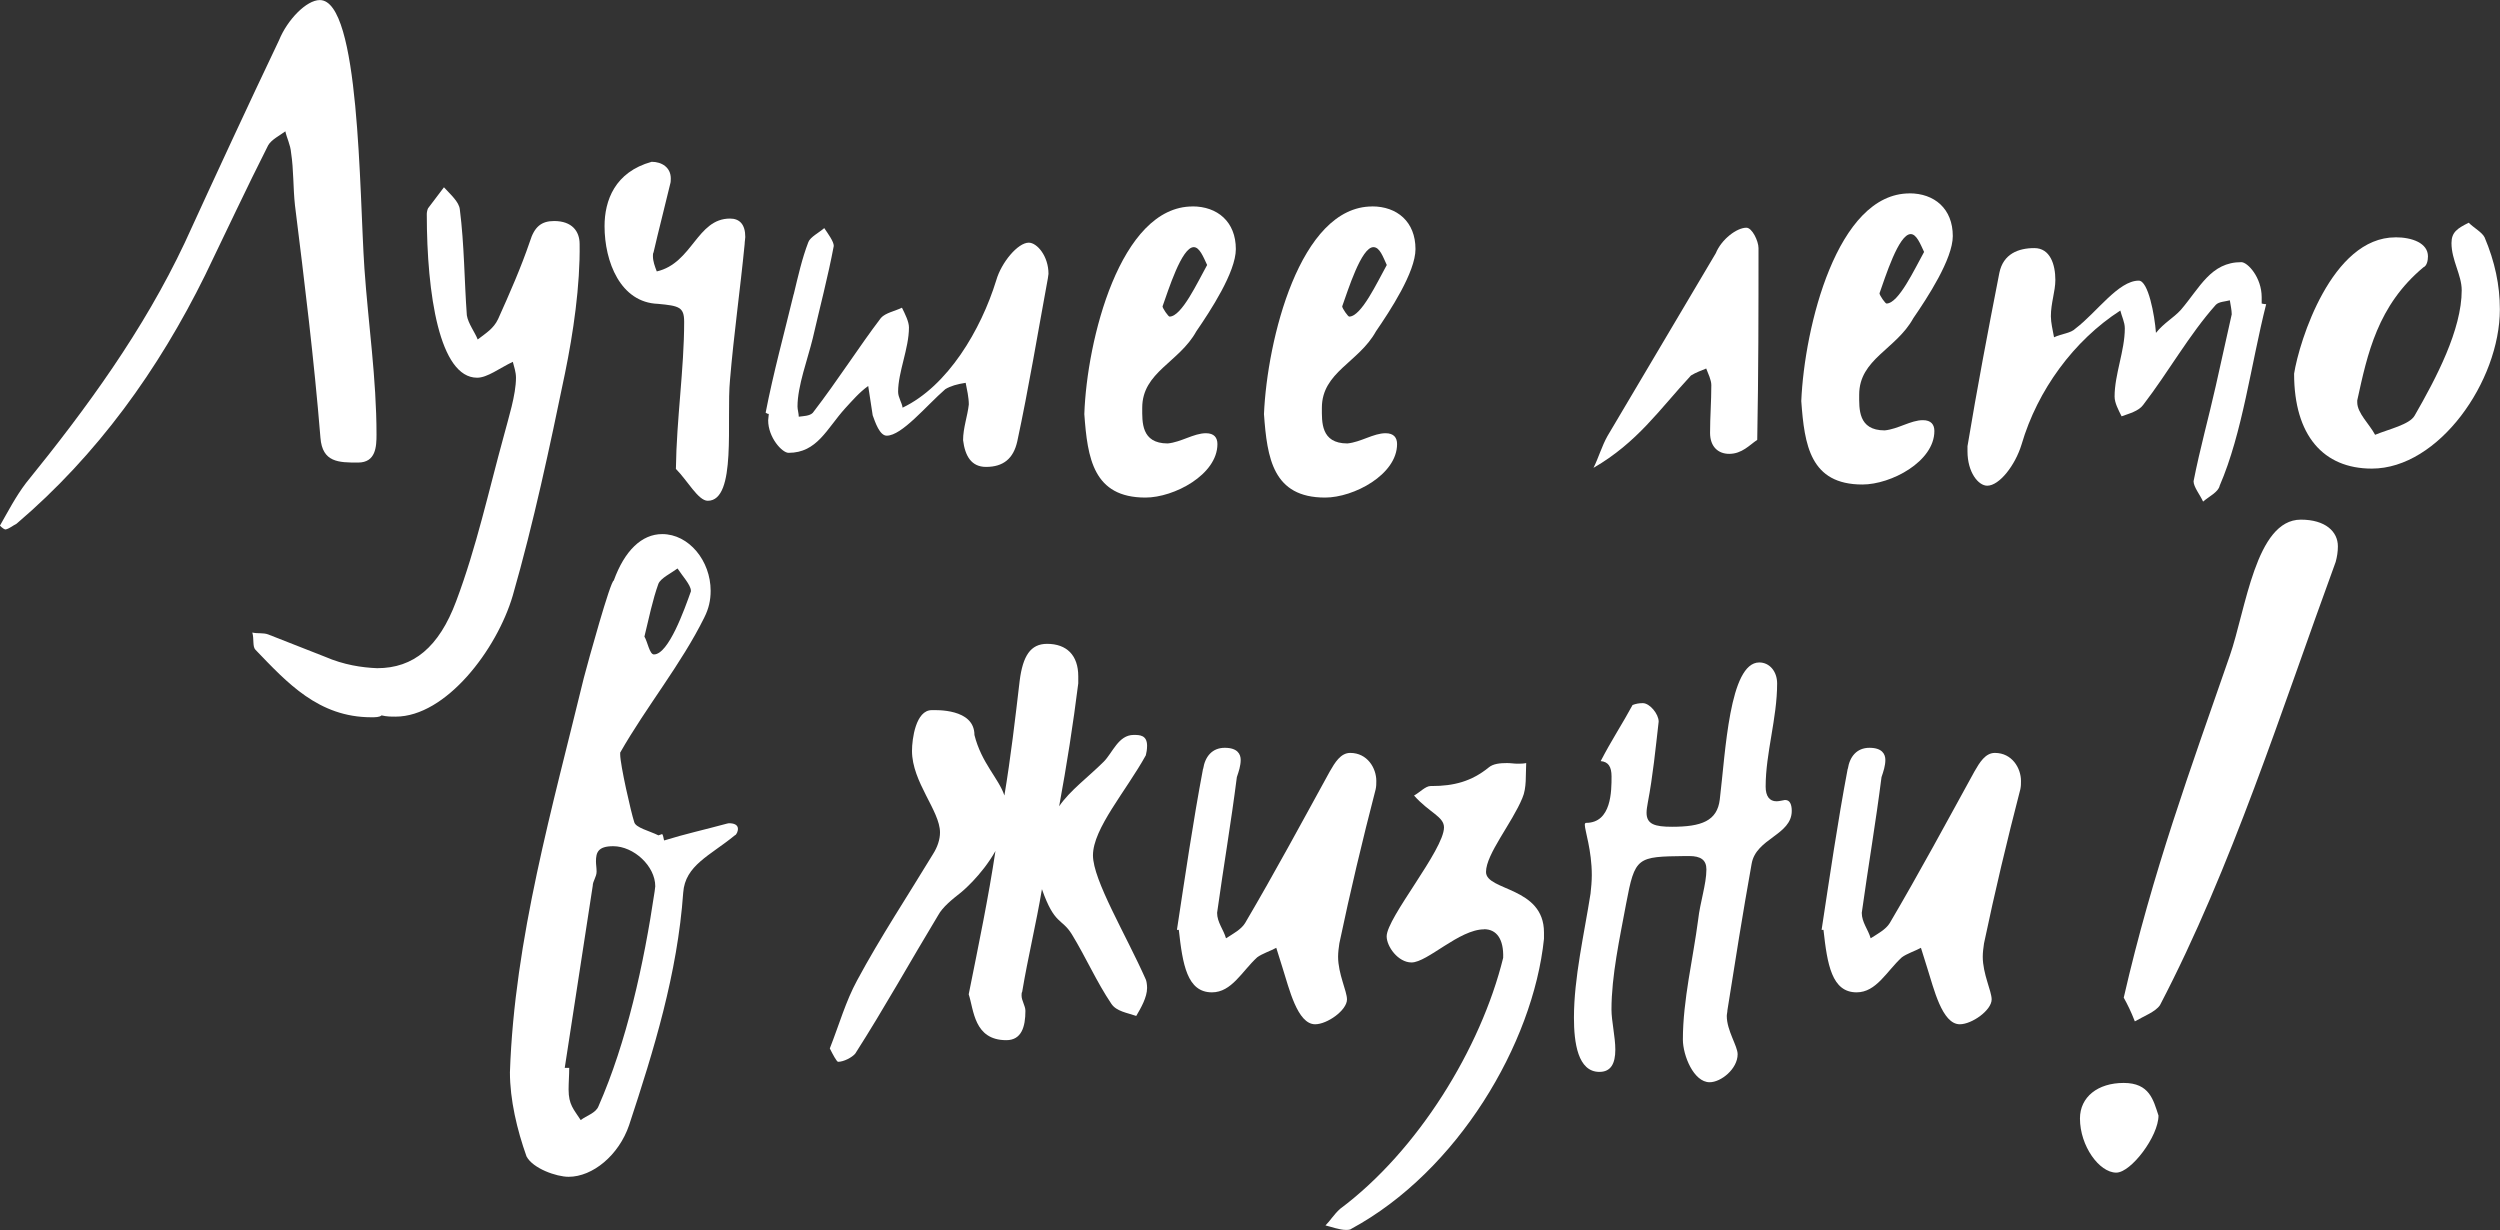
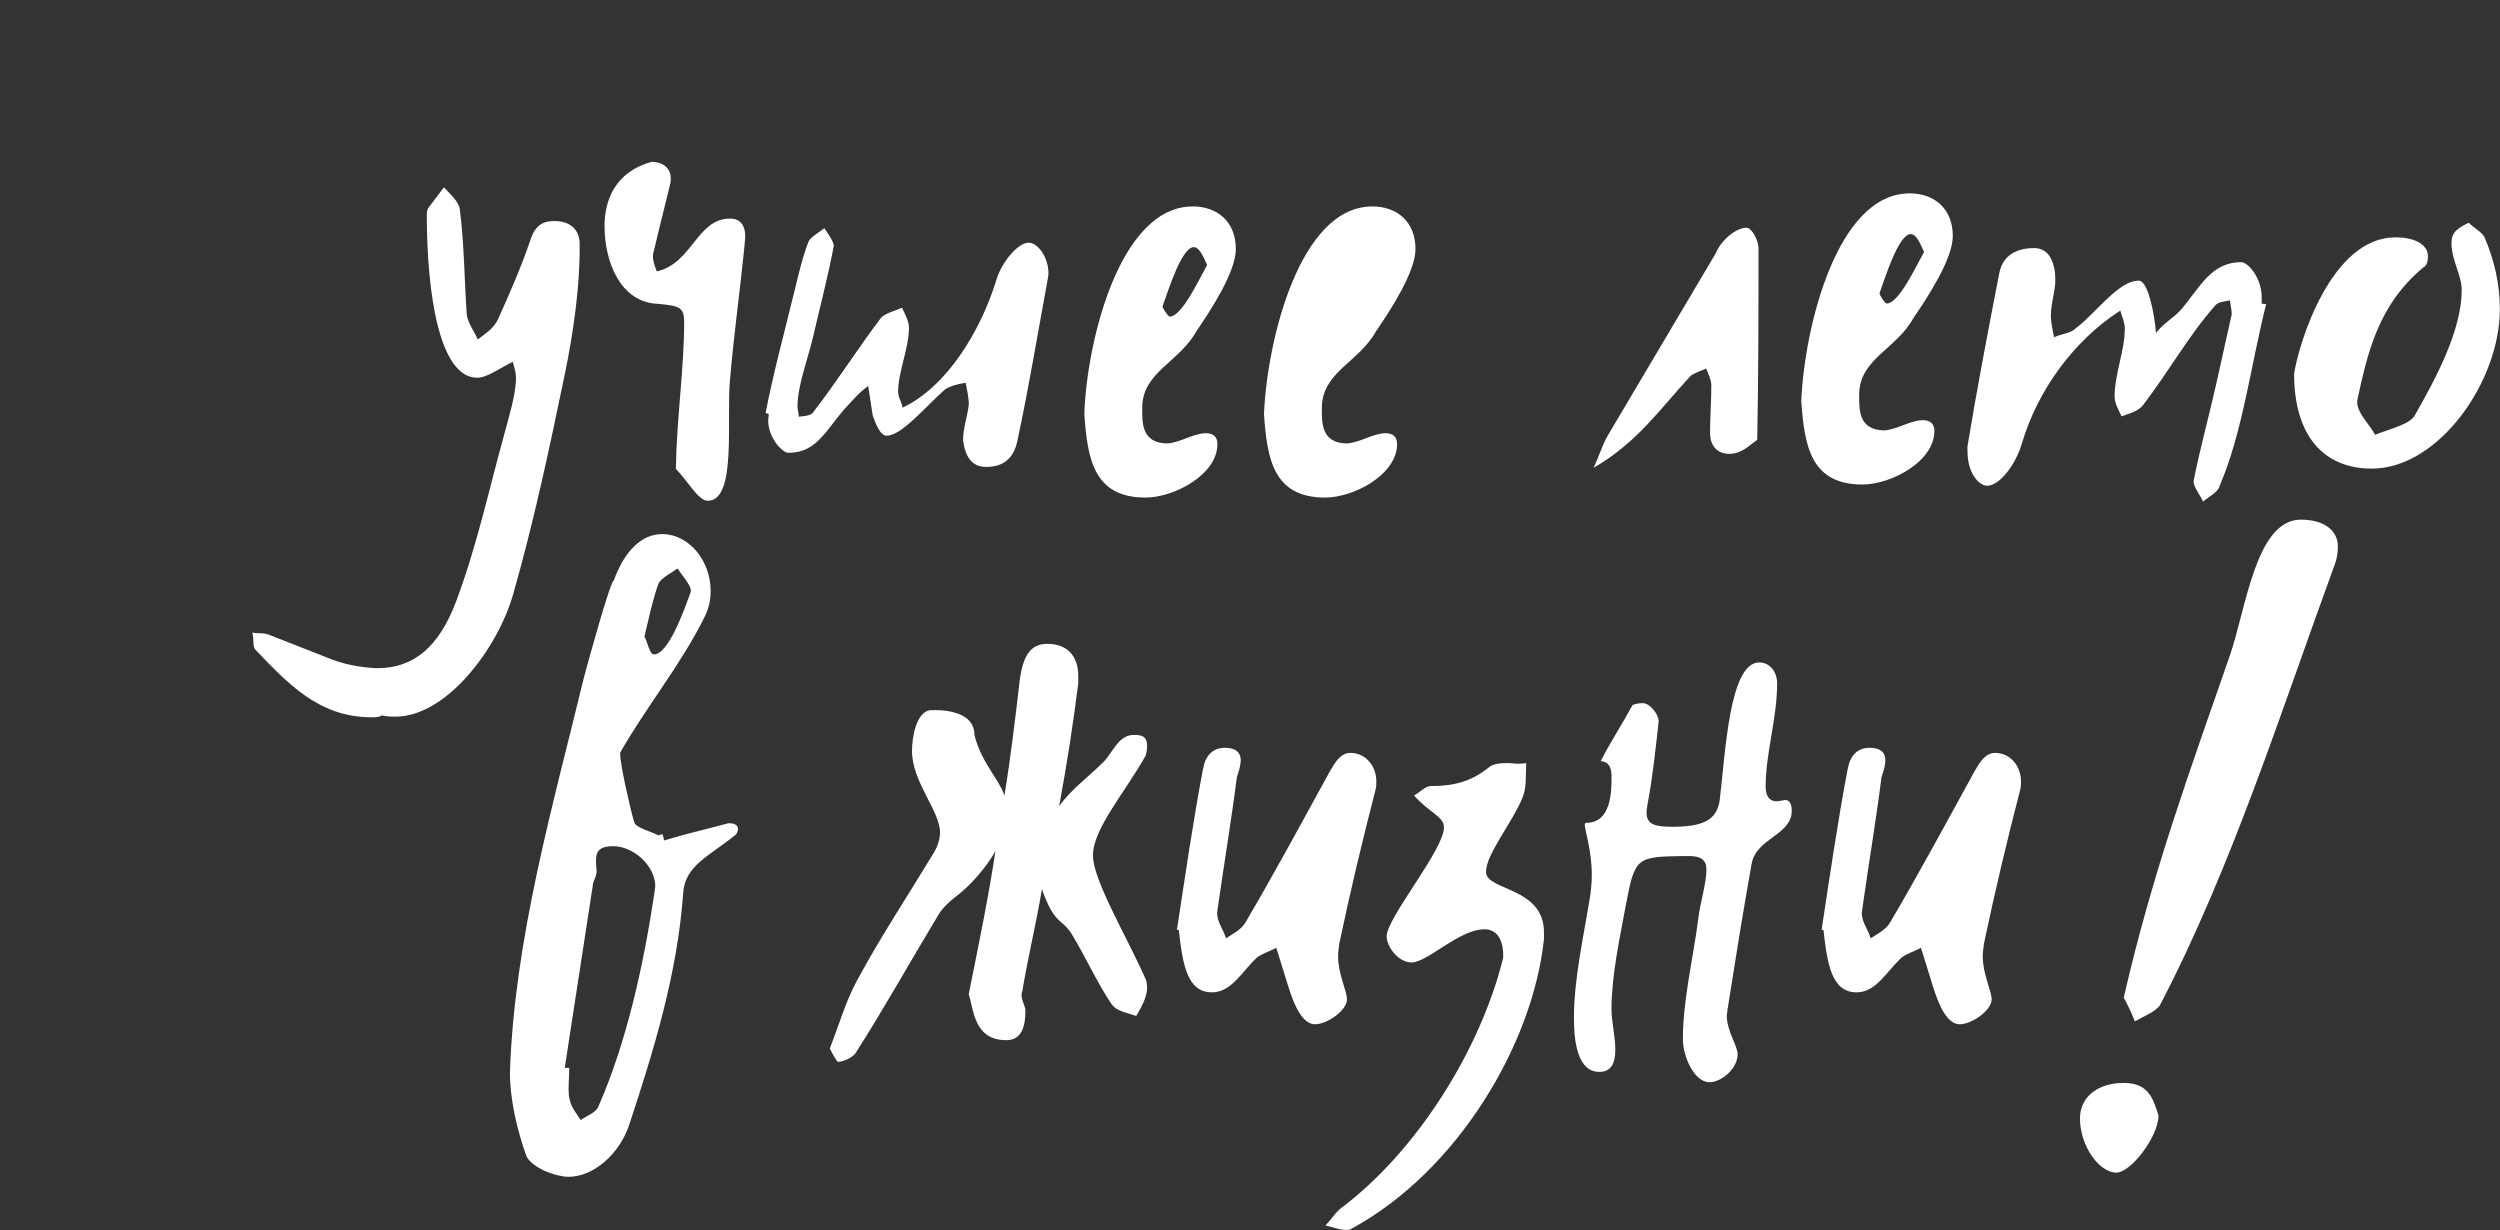
<svg xmlns="http://www.w3.org/2000/svg" id="a" data-name="Слой 1" viewBox="0 0 396.33 195">
  <rect x="0" y="0" width="396.33" height="195" fill="#333333" stroke="none" />
  <defs>
    <style> .b { fill: #fff; } </style>
  </defs>
  <g>
-     <path class="b" d="m4.14,76.55c9.59-11.82,18.58-24.14,25.15-38.07,4.95-10.81,9.9-21.51,14.95-32.11,1.31-3.23,4.34-6.36,6.46-6.36,6.36,0,6.26,30.6,7.07,42.52.61,8.79,1.92,17.47,1.92,26.36,0,1.92-.1,4.44-2.93,4.44-3.03,0-5.66,0-5.96-3.94-1.01-12.42-2.52-24.64-4.04-36.86-.3-2.73-.2-5.66-.61-8.28-.1-1.31-.71-2.42-.91-3.43-.81.61-2.22,1.31-2.73,2.22-3.43,6.77-6.67,13.73-10,20.6-7.37,14.95-17.07,28.48-29.89,39.39-.61.3-1.01.71-1.72.91-.2,0-.5-.2-.91-.61,1.21-2.12,2.52-4.65,4.14-6.77Z" />
    <path class="b" d="m58.88,113.71c-8.38,0-13.33-5.45-18.38-10.7-.5-.5-.2-1.72-.5-2.73.91.2,1.72,0,2.52.3l8.99,3.53c3.03,1.31,5.86,1.72,8.28,1.82,5.76,0,9.8-3.33,12.52-10.6,3.23-8.58,5.15-17.47,7.57-26.26.71-2.73,1.92-6.46,1.92-9.19,0-.91-.3-1.72-.5-2.52-2.12,1.01-4.04,2.52-5.66,2.52-5.96,0-7.98-13.23-7.98-25.95,0-.3.1-.71.2-.91l2.52-3.33c1.01,1.11,2.42,2.32,2.52,3.53.71,5.55.71,11.31,1.11,16.76.2,1.31,1.31,2.73,1.72,3.84,1.31-1.01,2.52-1.72,3.23-3.23,1.82-4.04,3.64-8.18,5.05-12.32.71-2.32,1.82-3.23,3.84-3.23,2.83,0,4.04,1.62,4.04,3.64.1,6.56-1.01,14.14-2.32,20.5-2.42,11.71-4.95,23.63-8.28,35.24-2.52,8.58-10.6,19.19-18.58,19.19-.71,0-1.41,0-2.22-.2-.3.3-1.01.3-1.62.3Z" />
    <path class="b" d="m108.46,51c0-2.32-.81-2.52-4.14-2.83-5.96-.2-8.48-6.67-8.48-12.32,0-4.04,1.62-8.58,7.47-10.2,1.62,0,3.03.91,3.03,2.63,0,.3,0,.61-.1.91-.91,3.84-1.82,7.27-2.63,10.81-.1.2-.1.3-.1.61,0,.81.3,1.62.61,2.42,5.66-1.31,6.36-8.38,11.61-8.38,1.51,0,2.42.91,2.42,2.93,0,.3-.1.71-.1,1.11-.71,7.27-1.72,14.34-2.32,21.51-.61,6.36,1.11,19.19-3.53,19.19-1.51,0-3.23-3.23-5.05-5.05.1-7.88,1.31-15.86,1.31-23.33Z" />
    <path class="b" d="m125.83,46.66c.71-2.93,1.31-5.66,2.32-8.28.3-.81,1.72-1.51,2.52-2.22.61.91,1.51,2.12,1.51,2.83-.91,4.85-2.22,9.8-3.33,14.64-.81,3.33-2.42,7.57-2.42,10.81,0,.5.2,1.11.2,1.62.71-.1,1.72-.1,2.22-.61,4.04-5.25,7.27-10.4,10.81-15.05.71-.81,2.32-1.11,3.33-1.62.5,1.01,1.11,2.22,1.11,3.13,0,3.33-1.72,7.07-1.72,10.2,0,.91.61,1.72.71,2.52,7.17-3.43,12.42-12.32,14.85-20.2.81-2.83,3.43-5.96,5.15-5.96,1.31,0,3.13,2.12,3.13,4.95,0,.2-.1.5-.1.71-1.62,8.79-3.03,17.37-4.85,25.85-.61,2.73-2.22,4.04-4.95,4.04-2.32,0-3.33-1.72-3.64-4.24,0-1.92.71-3.84.91-5.66,0-1.11-.3-2.42-.5-3.43-1.31.2-2.42.5-3.23,1.01-3.03,2.63-6.87,7.37-9.29,7.37-1.11,0-1.82-2.12-2.22-3.23l-.71-4.65c-1.41,1.01-2.52,2.32-3.64,3.53-2.93,3.23-4.44,7.07-8.99,7.07-1.01,0-3.23-2.42-3.23-5.15,0-.3.1-.71.1-1.01q-.2,0-.5-.2c1.21-6.26,2.93-12.52,4.44-18.78Z" />
    <path class="b" d="m189.05,32.72c3.94,0,6.87,2.42,6.87,6.77,0,3.64-4.04,9.8-6.26,13.03-2.73,4.95-8.58,6.46-8.58,12.12,0,2.22-.2,5.66,4.04,5.66,2.12-.2,4.14-1.62,6.06-1.62,1.31,0,1.82.71,1.82,1.72,0,4.85-6.87,8.48-11.41,8.48-8.28,0-9.19-6.26-9.69-13.23.4-11.71,5.66-32.92,17.17-32.92Zm.2,6.46c-1.92,0-4.04,6.87-4.95,9.39,0,.3.91,1.62,1.11,1.62,1.92,0,4.44-5.45,5.96-8.18-.61-1.31-1.21-2.83-2.12-2.83Z" />
-     <path class="b" d="m217.53,32.72c3.94,0,6.87,2.42,6.87,6.77,0,3.64-4.04,9.8-6.26,13.03-2.73,4.95-8.58,6.46-8.58,12.12,0,2.22-.2,5.66,4.04,5.66,2.12-.2,4.14-1.62,6.06-1.62,1.31,0,1.82.71,1.82,1.72,0,4.85-6.87,8.48-11.41,8.48-8.28,0-9.19-6.26-9.69-13.23.5-11.71,5.66-32.92,17.17-32.92Zm.2,6.46c-1.92,0-4.04,6.87-4.95,9.39,0,.3.91,1.62,1.11,1.62,1.92,0,4.44-5.45,5.96-8.18-.61-1.31-1.11-2.83-2.12-2.83Z" />
+     <path class="b" d="m217.53,32.72c3.94,0,6.87,2.42,6.87,6.77,0,3.64-4.04,9.8-6.26,13.03-2.73,4.95-8.58,6.46-8.58,12.12,0,2.22-.2,5.66,4.04,5.66,2.12-.2,4.14-1.62,6.06-1.62,1.31,0,1.82.71,1.82,1.72,0,4.85-6.87,8.48-11.41,8.48-8.28,0-9.19-6.26-9.69-13.23.5-11.71,5.66-32.92,17.17-32.92Zm.2,6.46Z" />
  </g>
  <path class="b" d="m115.08,130.61c.1,0,.3-.1.5-.1.71,0,1.41.2,1.41.91,0,.3-.2.91-.5,1.01-3.94,3.23-7.88,4.75-8.18,9.09-.91,12.83-4.65,24.94-8.58,36.86-1.62,4.75-5.76,8.18-9.59,8.18-1.92,0-5.66-1.31-6.67-3.23-1.51-4.24-2.63-8.99-2.63-13.33.71-21.11,6.77-42.11,11.71-62.51.71-2.73,4.24-15.45,4.75-15.45,1.72-4.75,4.44-7.37,7.68-7.37,4.24,0,7.68,4.24,7.68,8.99,0,1.51-.3,2.83-1.01,4.24-3.64,7.37-9.19,14.14-13.33,21.41v.3c0,1.62,1.72,9.19,2.22,10.7.2.91,2.42,1.41,3.84,2.12.1,0,.5-.2.61-.2.2.3.2.81.3,1.01,3.23-1.01,6.46-1.72,9.8-2.63Zm-24.84,38.68c0,1.11-.1,2.32-.1,3.43,0,2.42.81,3.13,1.92,4.85.91-.71,2.42-1.11,2.83-2.22,4.44-10.1,7.17-22.42,8.89-34.03,0-.2.1-.61.1-.81,0-3.23-3.43-6.36-6.67-6.36-2.42,0-2.73,1.01-2.73,2.42,0,.5.1,1.01.1,1.62,0,.81-.61,1.51-.61,2.22l-4.44,28.88h.71Zm13.43-65.54c2.32,0,4.85-7.17,5.86-10v-.1c0-.91-1.41-2.42-2.12-3.53-1.11.81-2.63,1.51-3.03,2.42-.91,2.52-1.51,5.45-2.22,8.38.5.81.81,2.83,1.51,2.83Z" />
  <g>
    <path class="b" d="m181.85,156.62c0,1.51-1.01,3.23-1.72,4.44-1.41-.5-3.13-.71-3.94-1.92-2.32-3.43-4.04-7.37-6.26-11.01-1.62-2.63-2.73-1.41-4.75-7.17-.91,5.45-2.22,10.81-3.13,16.26-.1.2-.1.3-.1.61,0,.81.61,1.62.61,2.42,0,2.52-.61,4.65-3.03,4.65-5.15,0-5.15-4.85-5.96-7.27,1.62-8.08,3.13-15.35,4.24-22.72-2.22,3.94-5.45,6.56-5.45,6.56-1.41,1.11-2.93,2.32-3.64,3.64-4.34,7.17-8.48,14.64-13.13,21.91-.5.61-1.82,1.31-2.73,1.31-.2,0-.81-1.11-1.31-2.12,1.51-3.84,2.52-7.47,4.34-10.81,3.64-6.77,7.98-13.33,12.02-20,.71-1.11,1.11-2.32,1.11-3.43,0-3.43-4.44-7.98-4.44-12.93,0-1.92.61-6.46,3.13-6.46.61,0,6.77-.3,6.77,3.94,1.11,4.44,3.84,6.87,4.75,9.59,1.01-6.06,1.72-12.22,2.42-18.18.5-3.94,1.72-5.86,4.34-5.86,3.13,0,4.95,1.82,4.95,5.15v1.11c-.81,6.46-1.82,12.93-3.03,19.49,1.72-2.52,4.65-4.65,7.07-7.07,1.41-1.41,2.32-4.24,4.75-4.24.91,0,2.12,0,2.12,1.72,0,.61-.1,1.11-.2,1.51-3.13,5.66-8.38,11.61-8.38,15.86,0,3.94,5.25,12.62,8.38,19.69.1.2.2.81.2,1.31Z" />
    <path class="b" d="m190.74,121.88c.3-1.92,1.41-3.33,3.43-3.33s2.52,1.01,2.52,1.92-.3,1.82-.61,2.73c-.91,7.17-2.12,14.24-3.13,21.51,0,1.51,1.01,2.63,1.41,4.04,1.11-.71,2.42-1.41,3.03-2.42,4.75-8.08,8.99-15.96,13.43-24.04.81-1.41,1.72-2.93,3.23-2.93,2.73,0,4.14,2.42,4.14,4.44,0,.5,0,.81-.1,1.31-2.12,8.18-4.04,16.26-5.76,24.44-.1.71-.2,1.41-.2,2.12,0,2.73,1.41,5.45,1.41,6.77,0,1.72-3.13,3.94-5.05,3.94-2.83,0-4.14-5.76-5.15-8.89l-1.01-3.23c-.91.5-2.22.91-3.03,1.51-2.42,2.22-4.04,5.55-7.17,5.55-3.94,0-4.65-4.44-5.25-9.9h-.3c1.31-8.58,2.52-16.97,4.14-25.55Z" />
    <path class="b" d="m235.28,147.33c-3.94,0-8.99,5.25-11.51,5.25-2.12,0-3.94-2.52-3.94-4.14,0-2.93,9.09-13.73,9.09-17.27,0-1.72-2.32-2.32-4.75-5.05.91-.5,1.82-1.51,2.63-1.51h.2c3.43,0,6.26-.71,8.99-2.93.71-.61,1.82-.71,2.93-.71.61,0,1.11.1,1.62.1s.91,0,1.41-.1c-.1,1.82.1,3.94-.61,5.55-1.62,3.94-5.76,8.89-5.76,11.71,0,3.03,9.19,2.32,9.19,9.59v1.01c-1.72,16.66-13.73,36.86-30.5,45.95-.2.2-.61.2-.91.2-1.01,0-2.32-.5-3.23-.71.81-.81,1.31-1.72,2.32-2.63,12.32-9.19,22.32-25.45,25.85-39.79.1-2.93-1.01-4.54-3.03-4.54Z" />
    <path class="b" d="m283.04,126.83c.71,0,1.01.71,1.01,1.72,0,3.84-5.66,4.34-6.36,8.38-1.41,7.88-2.63,15.55-3.84,23.23,0,.3-.1.61-.1.91,0,2.32,1.72,4.75,1.72,6.06,0,2.32-2.63,4.44-4.44,4.44-2.52,0-4.24-4.24-4.24-6.77,0-6.26,1.62-12.83,2.42-18.99.3-2.73,1.31-5.66,1.31-7.98,0-1.51-.91-2.12-2.73-2.12h-.61c-7.68.1-7.98.1-9.39,7.57-1.01,5.45-2.32,11.41-2.32,16.76,0,1.82.61,4.34.61,6.36,0,2.22-.71,3.53-2.52,3.53-3.43,0-4.04-4.65-4.04-8.58,0-6.36,1.62-13.23,2.63-19.69.1-.91.2-1.92.2-2.93,0-3.94-1.11-7.07-1.11-7.98,0-.2.1-.3.2-.3,4.04,0,4.04-5.05,4.04-7.37,0-1.51-.5-2.32-1.72-2.42,1.72-3.33,3.53-6.06,5.05-8.89.5-.2,1.01-.3,1.62-.3,1.11,0,2.52,1.72,2.52,2.93-.5,4.34-.91,8.58-1.72,12.83-.1.61-.2,1.11-.2,1.62,0,1.82,1.31,2.22,4.04,2.22,4.65,0,7.17-.91,7.57-4.34.91-7.47,1.51-21.71,6.26-21.71,1.62,0,2.83,1.41,2.83,3.33,0,5.55-1.82,11.01-1.82,16.36,0,1.51.61,2.32,1.72,2.32.3,0,.81-.1,1.31-.2,0,0,.1,0,.1,0Z" />
    <path class="b" d="m292.94,121.88c.3-1.92,1.41-3.33,3.43-3.33s2.52,1.01,2.52,1.92-.3,1.82-.61,2.73c-.91,7.17-2.12,14.24-3.13,21.51,0,1.51,1.01,2.63,1.41,4.04,1.11-.71,2.42-1.41,3.03-2.42,4.75-8.08,8.99-15.96,13.43-24.04.81-1.41,1.72-2.93,3.23-2.93,2.73,0,4.14,2.42,4.14,4.44,0,.5,0,.81-.1,1.31-2.12,8.18-4.04,16.26-5.76,24.44-.1.71-.2,1.41-.2,2.12,0,2.73,1.41,5.45,1.41,6.77,0,1.72-3.13,3.94-5.05,3.94-2.83,0-4.14-5.76-5.15-8.89l-1.01-3.23c-.91.5-2.22.91-3.03,1.51-2.42,2.22-4.04,5.55-7.17,5.55-3.94,0-4.65-4.44-5.25-9.9h-.3c1.31-8.58,2.52-16.97,4.14-25.55Z" />
  </g>
  <g>
    <path class="b" d="m274.13,71.95c-1.72,0-3.03-1.11-3.03-3.33,0-2.52.2-4.95.2-7.57,0-.81-.5-1.82-.81-2.63-.71.3-1.62.61-2.42,1.11-5.05,5.45-8.48,10.6-15.45,14.64.81-1.62,1.31-3.43,2.22-5.05l17.17-28.98c.91-2.22,3.33-4.04,4.85-4.04.91,0,1.92,2.12,1.92,3.23,0,9.8,0,19.59-.2,30.4-1.21.81-2.42,2.22-4.44,2.22Z" />
    <path class="b" d="m302.71,30.65c3.94,0,6.87,2.42,6.87,6.77,0,3.64-4.04,9.8-6.26,13.03-2.73,4.95-8.58,6.46-8.58,12.12,0,2.22-.2,5.66,4.04,5.66,2.12-.2,4.14-1.62,6.06-1.62,1.31,0,1.82.71,1.82,1.72,0,4.85-6.87,8.48-11.41,8.48-8.28,0-9.19-6.26-9.69-13.23.5-11.71,5.66-32.92,17.17-32.92Zm.2,6.46c-1.92,0-4.04,6.87-4.95,9.39,0,.3.91,1.62,1.11,1.62,1.92,0,4.44-5.45,5.96-8.18-.61-1.31-1.21-2.83-2.12-2.83Z" />
    <path class="b" d="m351.89,77c-.2,1.01-1.72,1.72-2.63,2.52-.5-1.11-1.51-2.32-1.51-3.23,1.01-5.15,2.42-10.2,3.53-15.15l2.52-11.31c0-.71-.2-1.51-.3-2.22-.71.2-1.72.2-2.22.71-4.24,4.75-7.47,10.6-11.51,15.86-.71,1.01-2.32,1.41-3.43,1.82-.5-1.01-1.11-2.12-1.11-3.13,0-3.53,1.62-7.27,1.62-10.81,0-1.01-.5-1.92-.71-2.83-7.37,4.75-13.13,12.62-15.65,21.21-1.01,3.33-3.53,6.56-5.45,6.56-1.41,0-3.13-2.12-3.13-5.45v-.81c1.51-9.09,3.23-18.18,5.05-27.47.61-3.03,3.03-3.94,5.55-3.94s3.33,2.63,3.33,5.05c0,1.82-.71,3.64-.71,5.76,0,1.01.3,2.22.5,3.33,1.31-.61,2.63-.61,3.43-1.41,3.33-2.52,6.77-7.57,10-7.57,1.51,0,2.52,5.45,2.73,8.28,1.31-1.62,2.73-2.32,3.94-3.64,3.03-3.53,4.75-7.57,9.59-7.57,1.01,0,3.23,2.42,3.23,5.55v1.01c.1,0,.3.1.71.1-2.42,9.59-3.74,20.4-7.37,28.78Z" />
    <path class="b" d="m379.76,37.62c2.63,0,5.15.91,5.15,3.03,0,.71-.2,1.51-.71,1.72-7.27,6.06-8.89,13.73-10.5,21.11v.3c0,1.72,1.92,3.43,2.83,5.15,2.22-.91,5.45-1.62,6.26-3.03,3.43-5.96,7.47-13.63,7.47-19.89,0-2.42-1.62-4.75-1.62-7.47,0-1.72.91-2.32,2.73-3.23.81.81,2.12,1.51,2.52,2.32,1.62,3.84,2.42,7.57,2.42,11.41,0,11.41-9.69,25.25-20.3,25.25-7.68,0-12.32-5.25-12.32-15.05.81-5.15,5.96-21.61,16.06-21.61Z" />
  </g>
  <path class="b" d="m335.5,185.9c-2.7,0-5.76-4.23-5.76-8.58,0-3.41,2.82-5.64,6.93-5.64s4.7,2.7,5.52,5.17c0,3.29-4.35,9.05-6.7,9.05Zm17.98-81.9c2.58-7.4,4.11-21.62,11.28-21.62,3.88,0,5.87,1.88,5.87,4.23,0,.82-.12,1.64-.35,2.47-8.69,23.73-16.45,48.41-27.85,70.26-.7,1.06-2.58,1.76-3.99,2.58-.59-1.53-1.17-2.7-1.76-3.76,4.58-19.97,10.57-36.19,16.8-54.17Z" />
</svg>